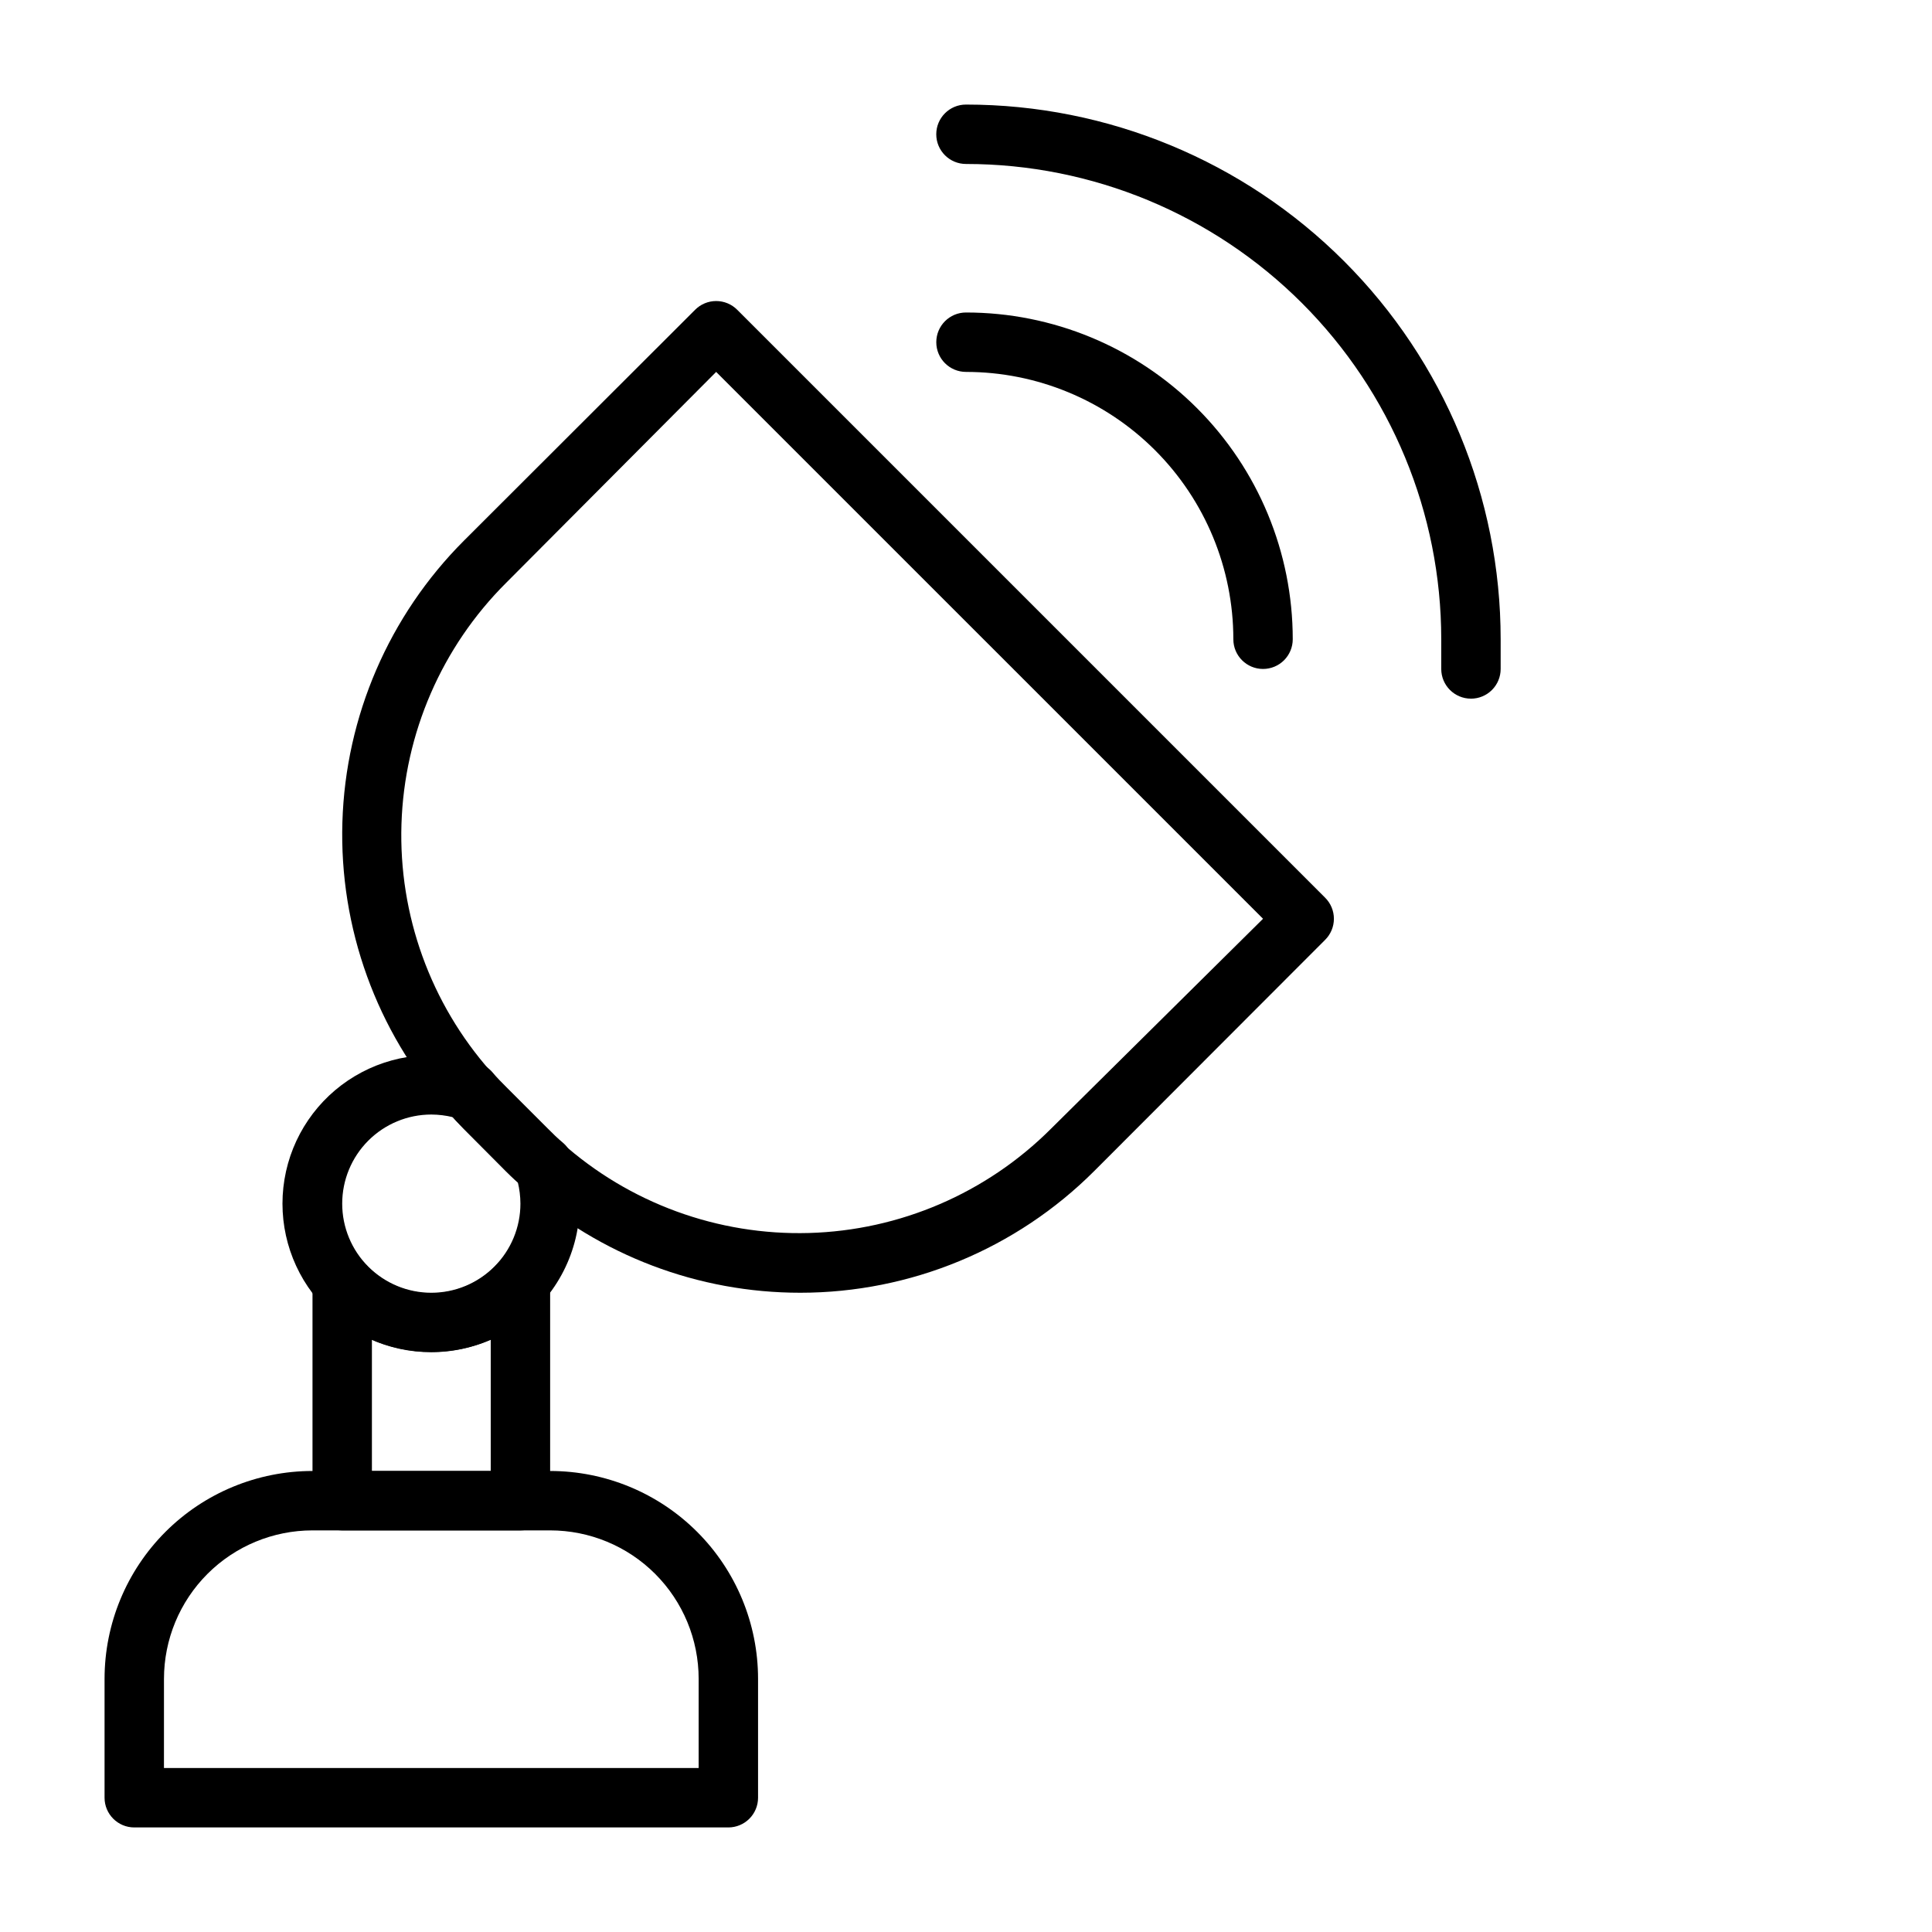
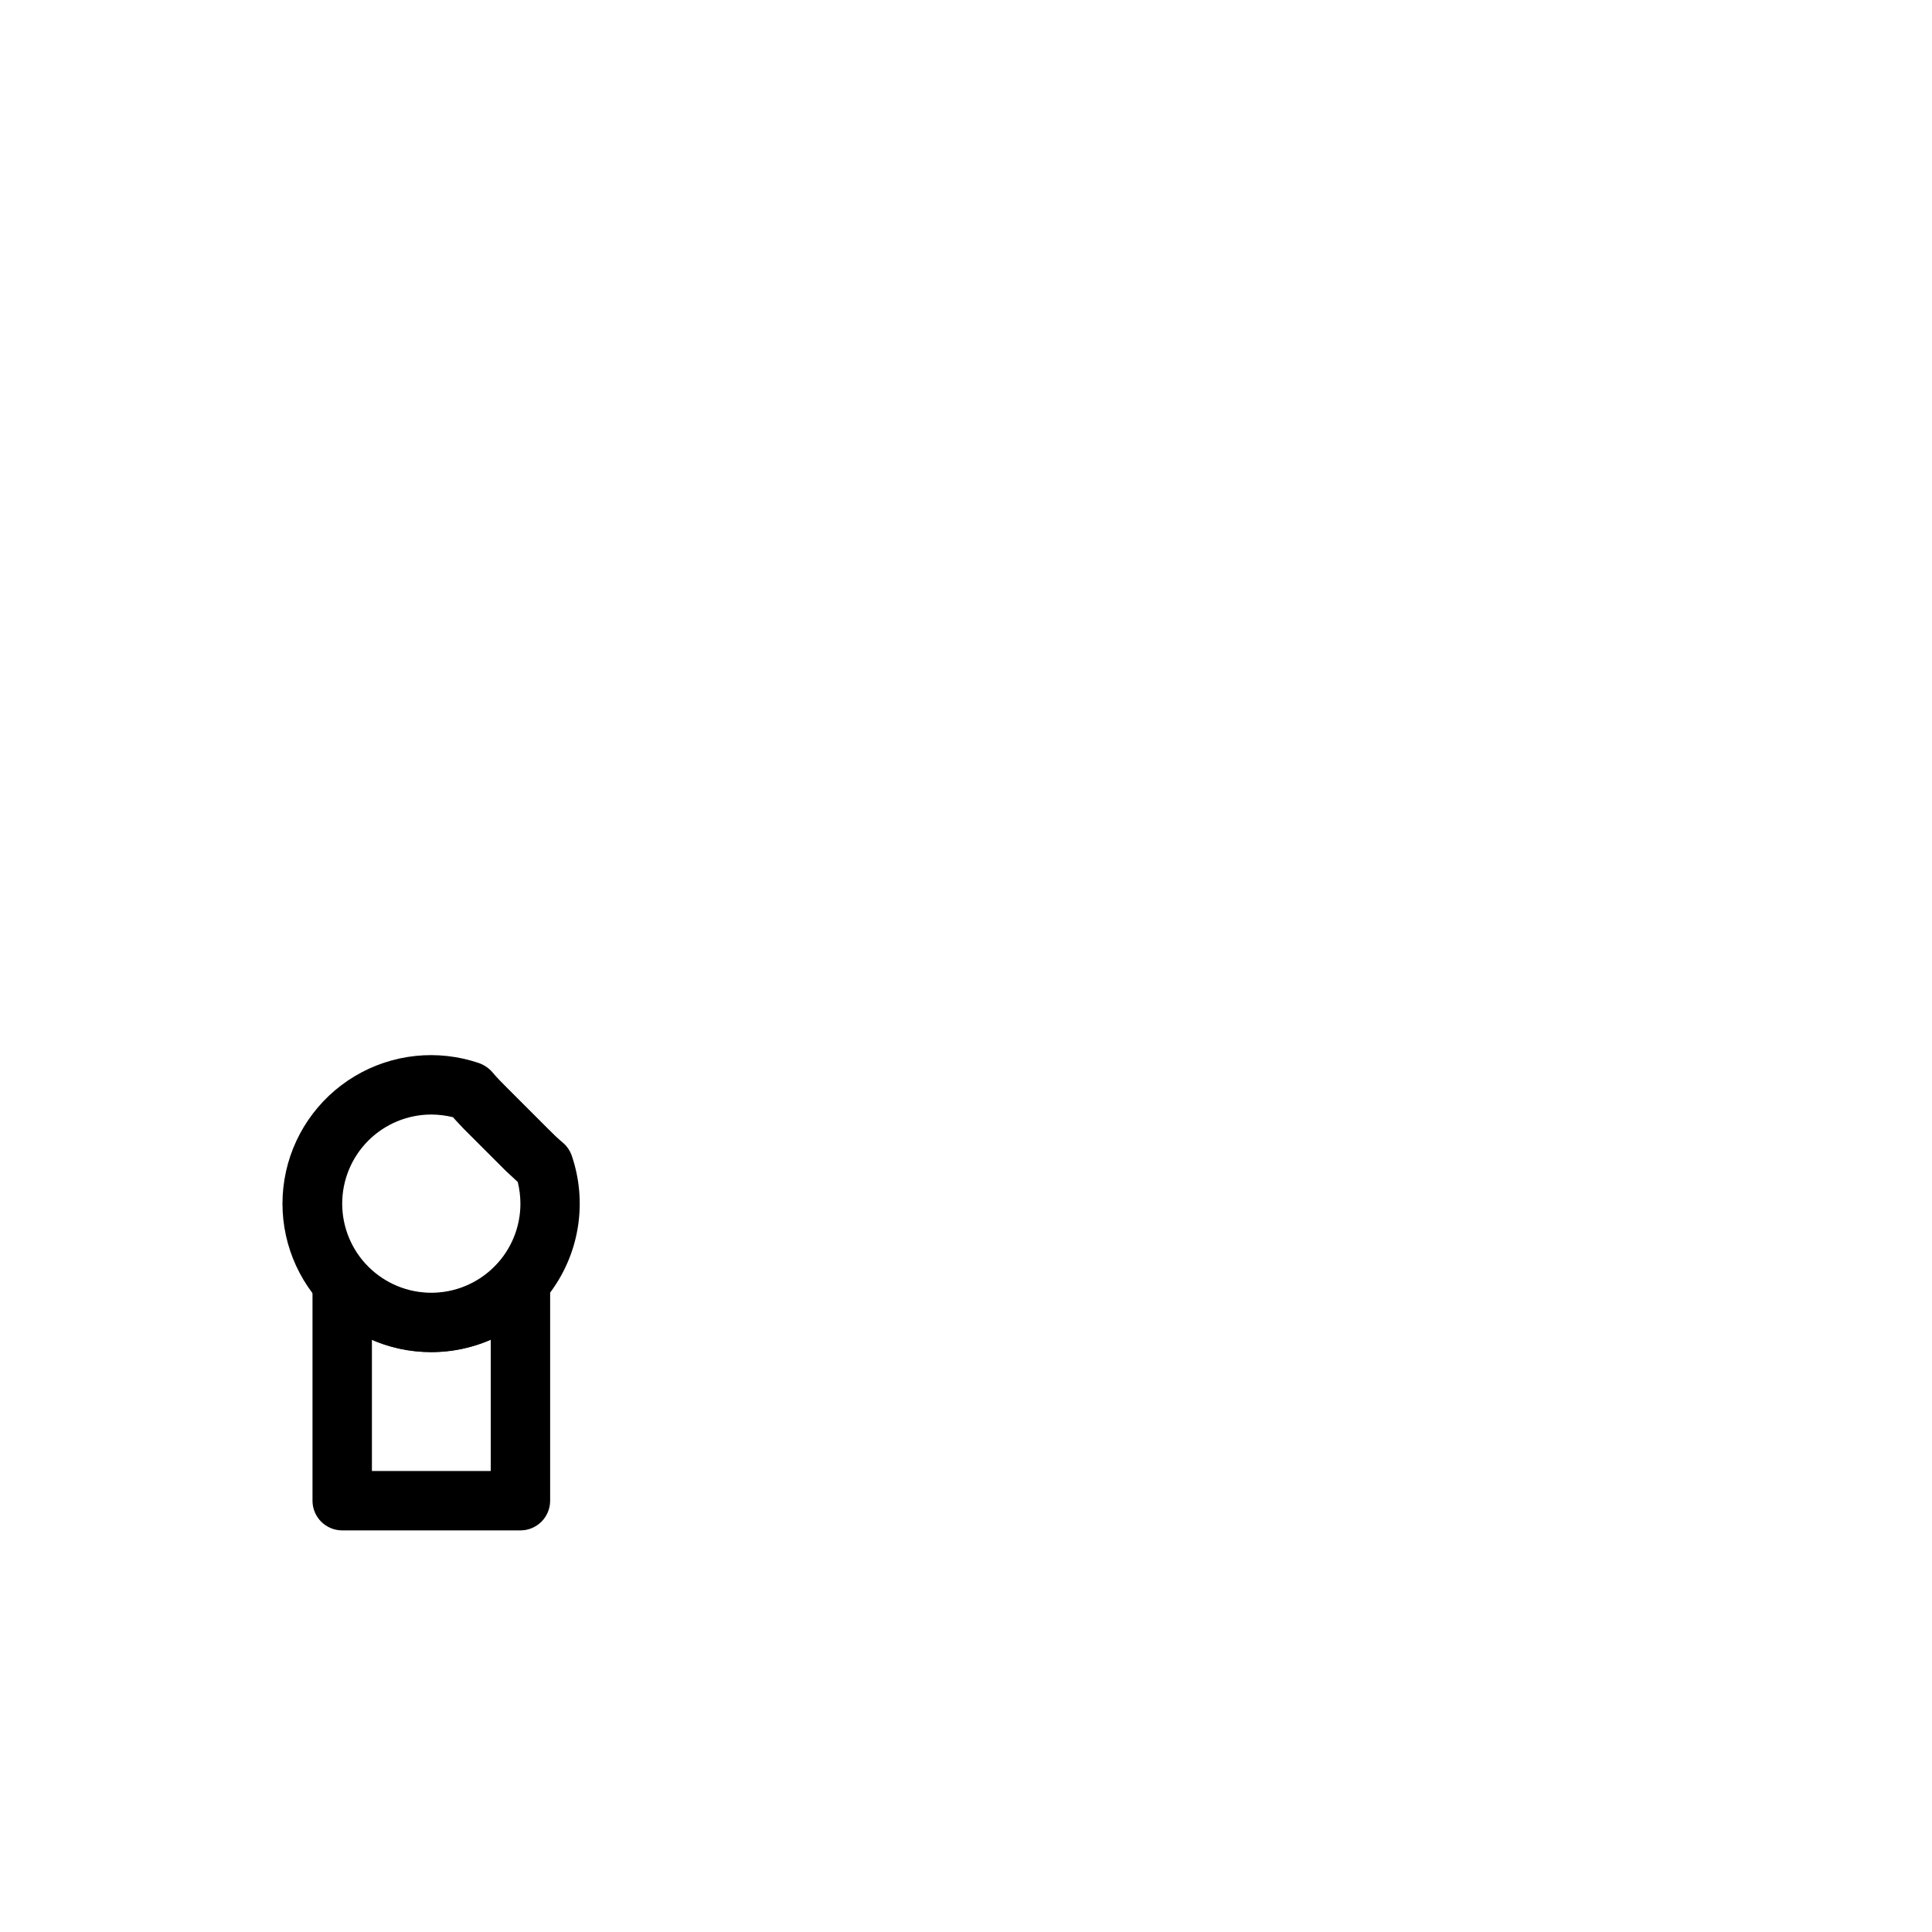
<svg xmlns="http://www.w3.org/2000/svg" fill="#000000" width="800px" height="800px" version="1.1" viewBox="144 144 512 512">
  <g>
-     <path d="m337.02 628.29h-157.44c-4.348 0-7.871-3.527-7.871-7.875v-31.488c0-14.613 5.805-28.629 16.137-38.965 10.336-10.332 24.352-16.137 38.965-16.137h62.977c14.617 0 28.633 5.805 38.965 16.137 10.336 10.336 16.141 24.352 16.141 38.965v31.488c0 2.09-0.828 4.09-2.305 5.566-1.477 1.477-3.481 2.309-5.566 2.309zm-149.57-15.746h141.7v-23.617c0-10.438-4.144-20.449-11.527-27.832-7.379-7.379-17.391-11.527-27.832-11.527h-62.977c-10.438 0-20.449 4.148-27.832 11.527-7.379 7.383-11.527 17.395-11.527 27.832z" />
    <path d="m281.92 549.57h-47.23c-4.348 0-7.875-3.523-7.875-7.871v-57.938c0.07-3.246 2.121-6.113 5.168-7.227s6.465-0.246 8.609 2.188c4.484 5.082 10.934 7.996 17.711 7.996 6.777 0 13.23-2.914 17.715-7.996 2.164-2.453 5.617-3.312 8.68-2.16 3.062 1.156 5.09 4.082 5.094 7.356v57.781c0 2.086-0.828 4.09-2.305 5.566-1.477 1.477-3.477 2.305-5.566 2.305zm-39.359-15.742h31.488v-34.797c-10.051 4.336-21.441 4.336-31.488 0z" />
-     <path d="m356.07 486.59c-26.984 0.012-53.031-9.875-73.211-27.789-1.68-1.383-3.281-2.852-4.801-4.406l-11.102-11.18c-1.574-1.574-3.148-3.227-4.566-4.961v0.004c-18.609-21.016-28.5-48.34-27.652-76.398 0.848-28.059 12.371-54.734 32.219-74.59l61.246-61.164c1.477-1.492 3.488-2.328 5.586-2.328 2.102 0 4.113 0.836 5.59 2.328l155.79 155.79c1.488 1.477 2.328 3.488 2.328 5.586 0 2.102-0.84 4.113-2.328 5.59l-61.168 61.246c-20.668 20.668-48.703 32.277-77.93 32.273zm-22.281-244.03-55.652 55.891c-17.059 16.996-26.984 39.867-27.746 63.934-0.762 24.07 7.699 47.523 23.652 65.562 1.18 1.434 2.441 2.801 3.777 4.094l11.098 11.098c1.258 1.258 2.519 2.519 3.856 3.621h0.004c17.996 16.082 41.461 24.668 65.586 23.996 24.125-0.676 47.078-10.555 64.145-27.617l56.207-55.656z" />
    <path d="m258.3 502.34c-11.574 0.023-22.578-5.051-30.074-13.871-7.496-8.82-10.73-20.492-8.84-31.914 1.887-11.422 8.711-21.434 18.648-27.367 9.941-5.938 21.988-7.195 32.941-3.445 1.371 0.496 2.594 1.336 3.543 2.441 1.102 1.34 2.363 2.598 3.621 3.856l11.098 11.098c1.258 1.258 2.519 2.519 3.856 3.621l0.004 0.004c1.125 0.934 1.969 2.16 2.438 3.543 4.086 12.012 2.133 25.258-5.254 35.578-7.383 10.32-19.289 16.445-31.98 16.457zm0-62.977c-6.262 0-12.27 2.488-16.699 6.918-4.426 4.426-6.914 10.434-6.914 16.699 0 6.262 2.488 12.27 6.914 16.695 4.43 4.43 10.438 6.918 16.699 6.918 6.266 0 12.273-2.488 16.699-6.918 4.43-4.426 6.918-10.434 6.918-16.695-0.008-1.938-0.246-3.867-0.707-5.75l-3.148-2.914-11.102-11.098c-0.945-1.023-1.969-2.047-2.914-3.148-1.879-0.461-3.809-0.699-5.746-0.707z" />
-     <path d="m478.72 321.28c-4.348 0-7.871-3.523-7.871-7.871 0-18.789-7.465-36.812-20.75-50.098-13.289-13.285-31.309-20.75-50.098-20.75-4.348 0-7.875-3.523-7.875-7.871s3.527-7.875 7.875-7.875c22.965 0 44.988 9.125 61.227 25.363 16.242 16.238 25.363 38.266 25.363 61.23 0 2.086-0.828 4.09-2.305 5.566-1.477 1.477-3.481 2.305-5.566 2.305z" />
-     <path d="m533.82 329.15c-4.348 0-7.875-3.523-7.875-7.871v-7.871c0-33.406-13.27-65.441-36.891-89.062-23.617-23.621-55.656-36.891-89.059-36.891-4.348 0-7.875-3.523-7.875-7.871 0-4.348 3.527-7.871 7.875-7.871 37.578 0 73.621 14.926 100.19 41.5 26.574 26.574 41.504 62.613 41.504 100.2v7.871c0 2.09-0.828 4.09-2.305 5.566s-3.481 2.305-5.566 2.305z" />
  </g>
</svg>